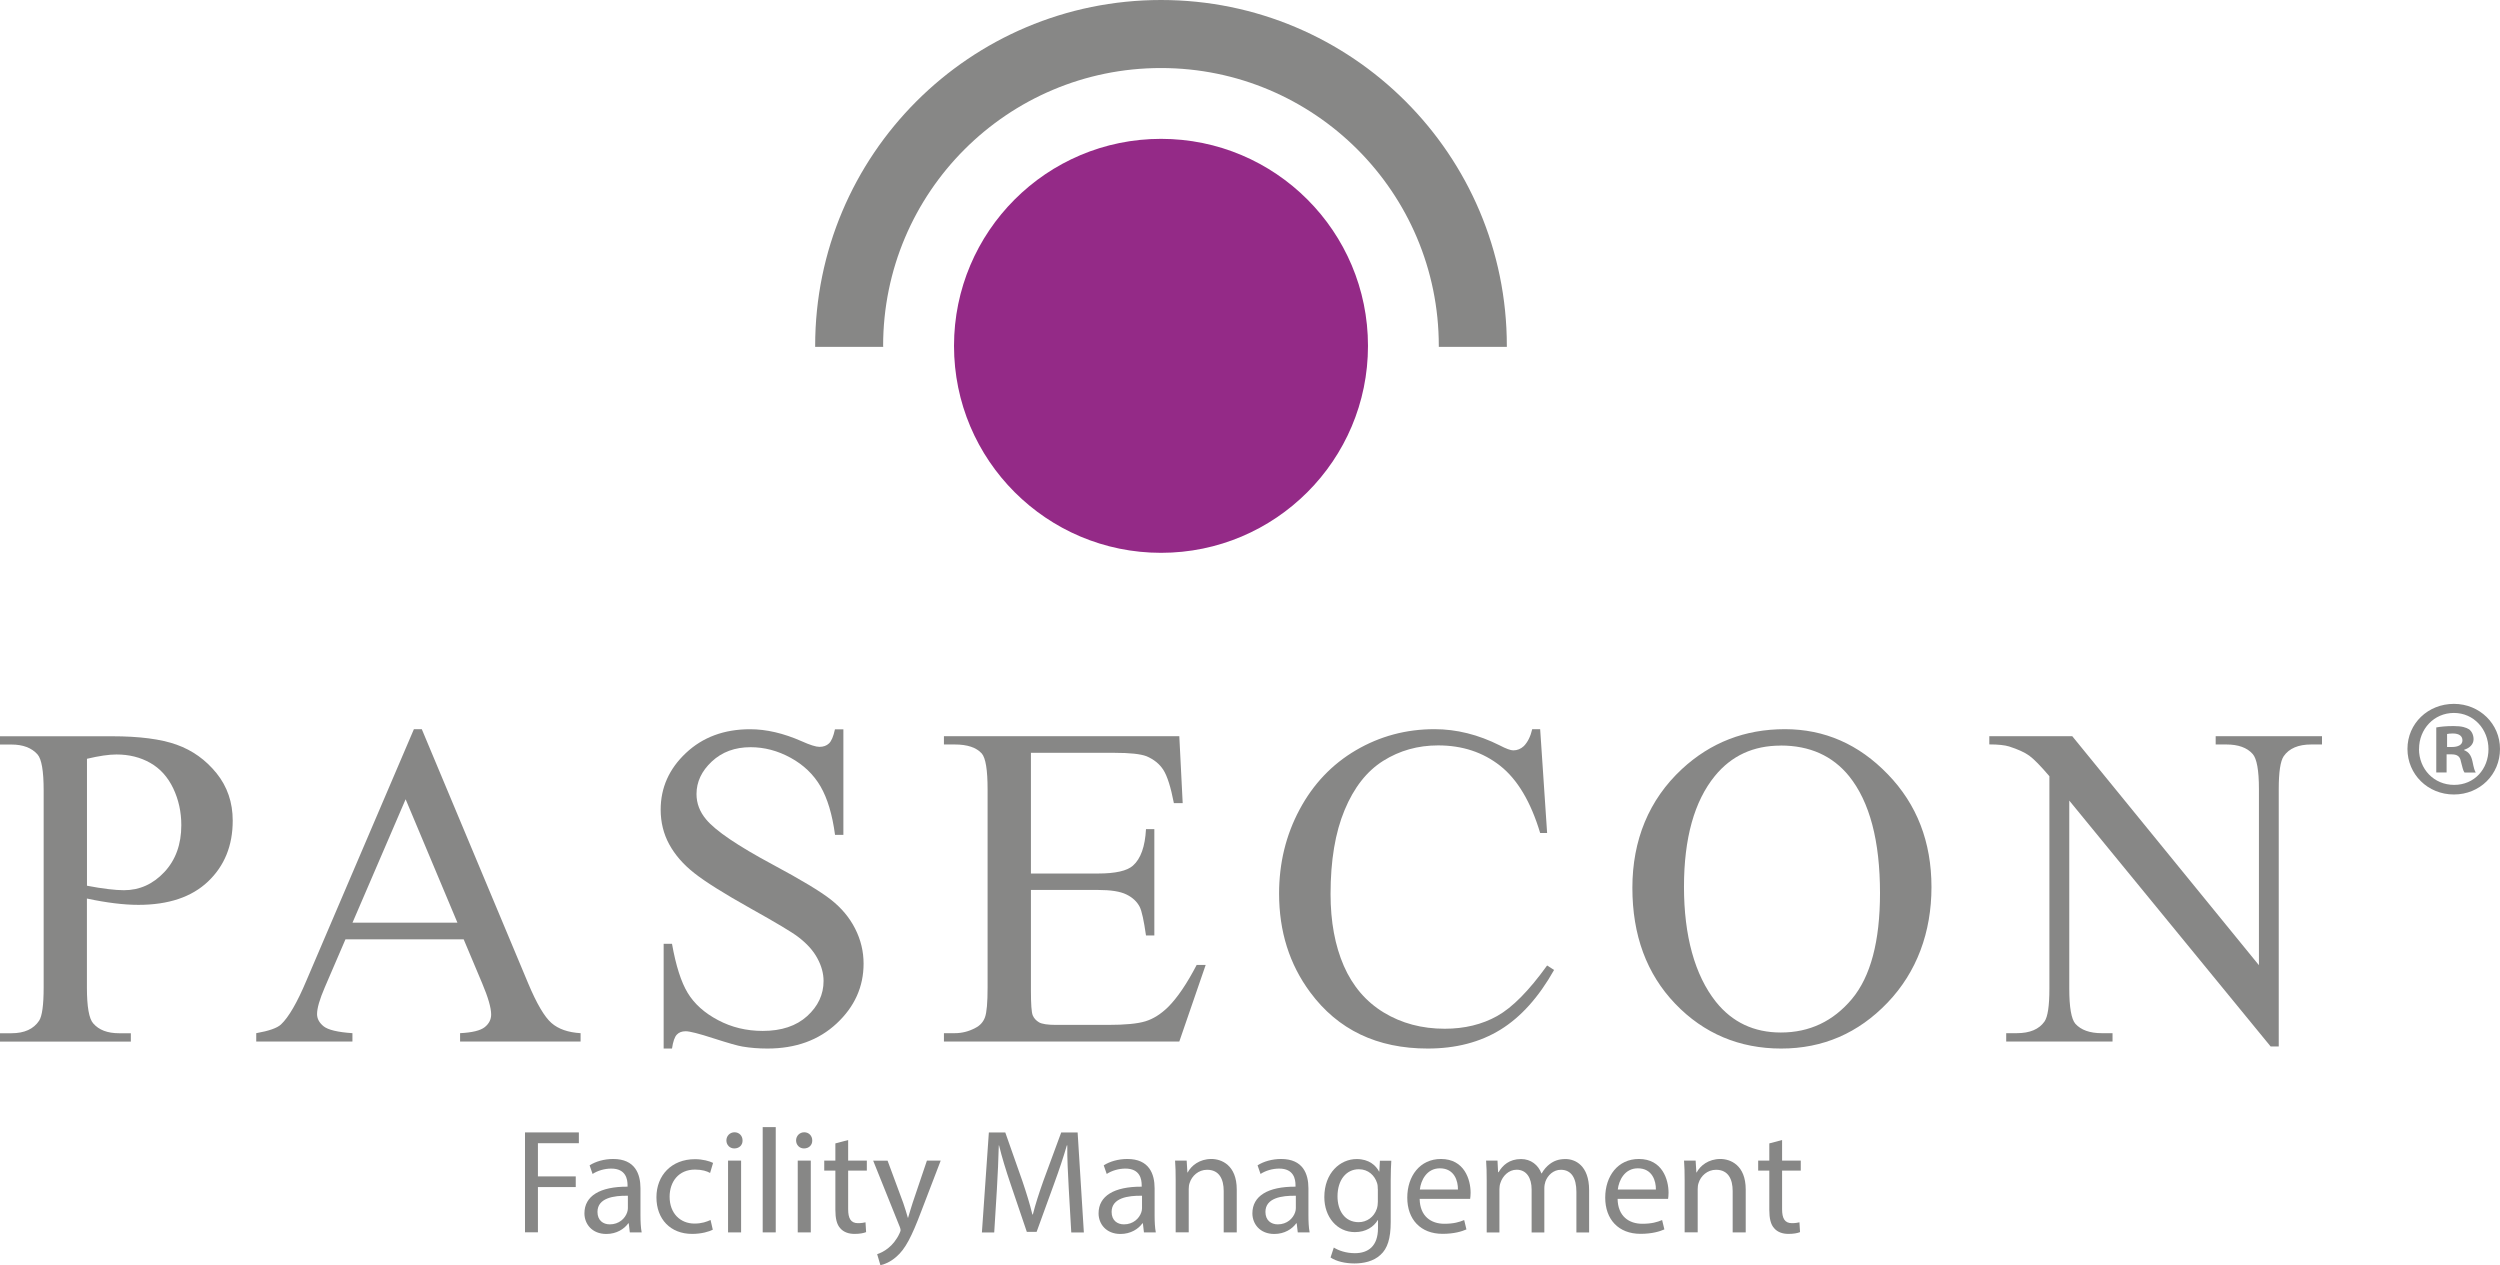
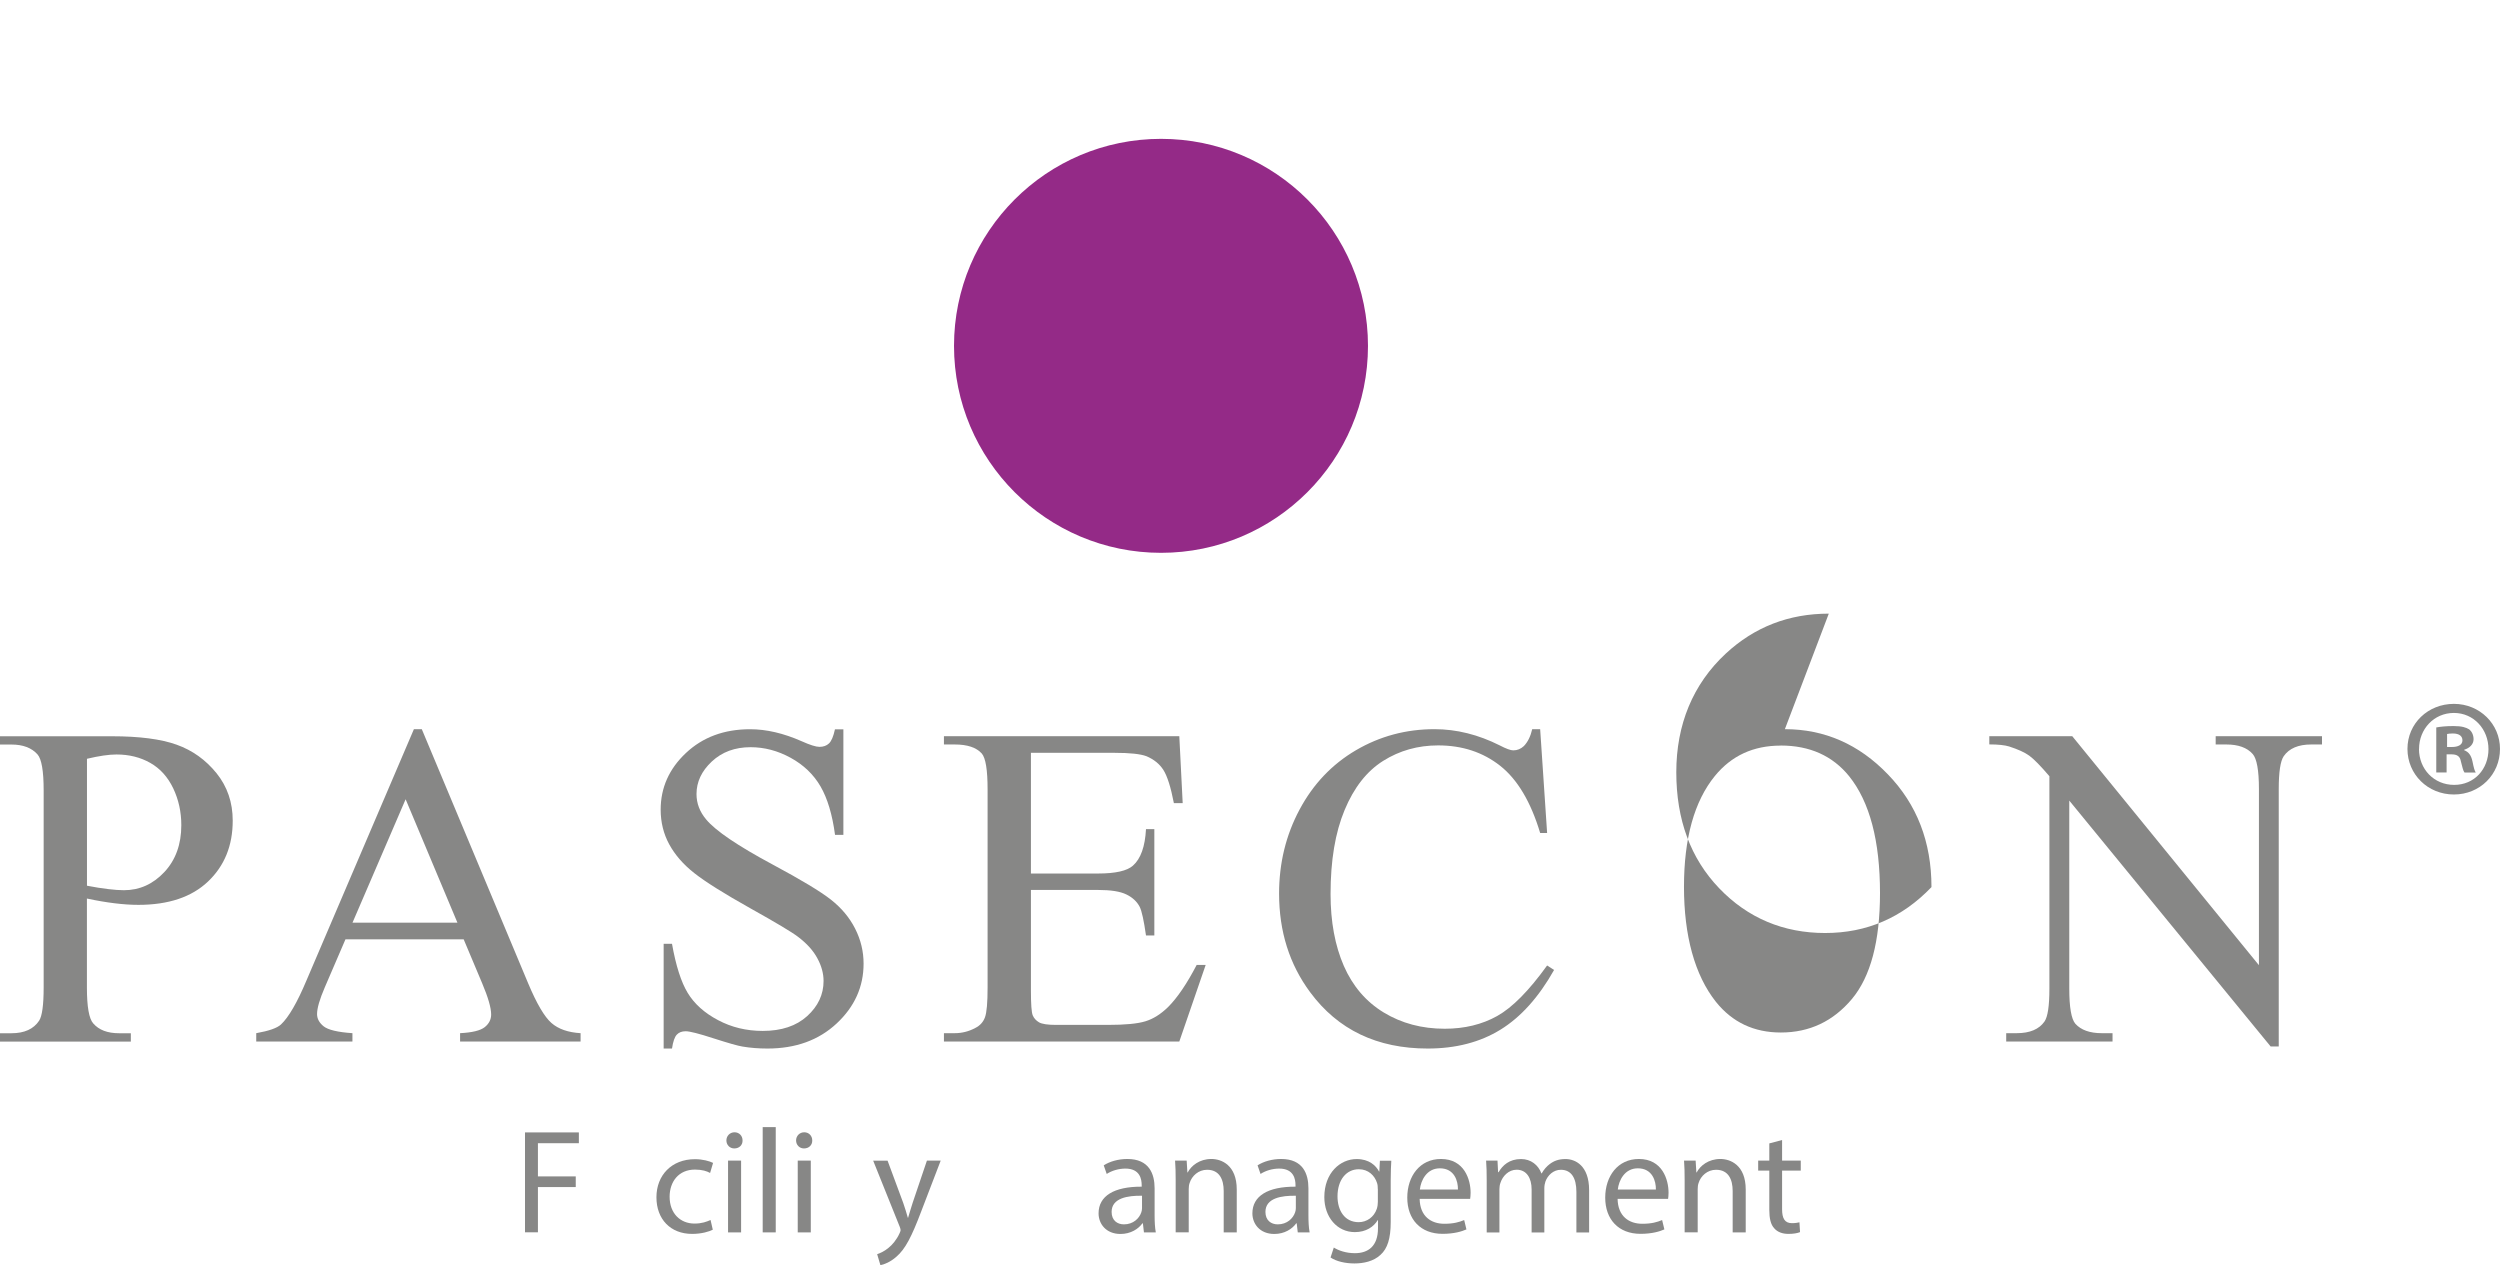
<svg xmlns="http://www.w3.org/2000/svg" id="Ebene_2" viewBox="0 0 377.38 190.98">
  <defs>
    <style>.cls-1{fill:#878786;}.cls-2{fill:#942a87;}</style>
  </defs>
  <g id="Ebene_1-2">
    <path class="cls-1" d="m377.38,113.05c0,3.85-3.03,6.88-6.96,6.88s-7.01-3.03-7.01-6.88,3.11-6.8,7.01-6.8,6.96,3.03,6.96,6.8Zm-12.23,0c0,3.03,2.24,5.43,5.31,5.43s5.18-2.4,5.18-5.39-2.2-5.47-5.22-5.47-5.26,2.45-5.26,5.43Zm4.19,3.56h-1.58v-6.8c.62-.12,1.49-.21,2.61-.21,1.28,0,1.87.21,2.36.5.37.29.66.83.66,1.49,0,.75-.58,1.33-1.41,1.58v.08c.66.25,1.04.75,1.24,1.66.21,1.04.33,1.45.5,1.7h-1.7c-.21-.25-.33-.87-.54-1.66-.12-.75-.54-1.08-1.41-1.08h-.75v2.74Zm.04-3.85h.75c.87,0,1.58-.29,1.58-1,0-.62-.46-1.04-1.45-1.04-.41,0-.7.04-.87.08v1.95Z" />
    <path class="cls-1" d="m13.12,135.64v13.43c0,2.9.32,4.71.95,5.41.86,1,2.16,1.49,3.91,1.49h1.77v1.26H0v-1.26h1.73c1.95,0,3.34-.63,4.18-1.9.45-.7.68-2.37.68-5v-29.78c0-2.9-.31-4.7-.92-5.4-.88-1-2.2-1.5-3.94-1.5H0v-1.25h16.9c4.13,0,7.38.42,9.76,1.27,2.38.85,4.38,2.28,6.02,4.3,1.63,2.02,2.45,4.41,2.45,7.17,0,3.76-1.24,6.82-3.72,9.18-2.48,2.36-5.99,3.53-10.52,3.53-1.11,0-2.31-.08-3.6-.24-1.29-.16-2.67-.39-4.15-.71Zm0-1.94c1.2.23,2.27.4,3.2.51.93.11,1.72.17,2.38.17,2.36,0,4.39-.91,6.1-2.73,1.71-1.82,2.57-4.19,2.57-7.09,0-2-.41-3.85-1.22-5.56-.82-1.71-1.97-2.99-3.47-3.84-1.5-.85-3.19-1.27-5.1-1.27-1.15,0-2.64.22-4.45.65v19.17Z" />
    <path class="cls-1" d="m70,141.79h-17.85l-3.13,7.27c-.77,1.79-1.16,3.13-1.16,4.02,0,.7.34,1.32,1,1.85.67.53,2.11.88,4.34,1.03v1.26h-14.52v-1.26c1.93-.34,3.17-.78,3.74-1.32,1.16-1.09,2.44-3.3,3.84-6.63l16.22-37.94h1.19l16.05,38.35c1.29,3.08,2.47,5.08,3.52,6,1.05.92,2.52,1.43,4.4,1.54v1.26h-18.19v-1.26c1.84-.09,3.08-.4,3.72-.91.65-.52.97-1.16.97-1.91,0-1-.45-2.57-1.36-4.72l-2.79-6.63Zm-.95-2.51l-7.82-18.63-8.02,18.63h15.84Z" />
    <path class="cls-1" d="m127.31,110.07v15.95h-1.26c-.41-3.06-1.14-5.5-2.19-7.31-1.05-1.81-2.56-3.25-4.51-4.32-1.95-1.07-3.97-1.6-6.05-1.6-2.36,0-4.31.72-5.85,2.16-1.54,1.44-2.31,3.08-2.31,4.91,0,1.41.49,2.69,1.46,3.84,1.41,1.7,4.75,3.97,10.03,6.8,4.31,2.31,7.25,4.08,8.82,5.32,1.57,1.24,2.79,2.69,3.64,4.37.85,1.68,1.27,3.44,1.27,5.27,0,3.49-1.35,6.5-4.06,9.03-2.71,2.53-6.19,3.79-10.45,3.79-1.34,0-2.6-.1-3.77-.3-.7-.11-2.16-.53-4.37-1.24-2.21-.72-3.61-1.07-4.2-1.07s-1.02.17-1.34.51c-.33.34-.57,1.04-.73,2.1h-1.26v-15.81h1.26c.59,3.31,1.38,5.79,2.38,7.43,1,1.64,2.52,3.01,4.57,4.09,2.05,1.09,4.3,1.63,6.75,1.63,2.83,0,5.07-.75,6.71-2.24,1.64-1.49,2.47-3.26,2.47-5.3,0-1.13-.31-2.28-.94-3.43-.62-1.16-1.59-2.23-2.91-3.23-.88-.68-3.3-2.13-7.24-4.33-3.94-2.21-6.75-3.97-8.42-5.29-1.67-1.31-2.93-2.77-3.79-4.35-.86-1.58-1.29-3.33-1.29-5.23,0-3.31,1.27-6.16,3.81-8.55,2.54-2.39,5.77-3.59,9.69-3.59,2.45,0,5.04.6,7.78,1.81,1.27.57,2.16.85,2.69.85.59,0,1.07-.17,1.44-.52.37-.35.67-1.06.9-2.13h1.26Z" />
    <path class="cls-1" d="m155.62,113.64v18.22h10.13c2.63,0,4.39-.4,5.27-1.19,1.18-1.04,1.83-2.88,1.97-5.51h1.26v16.05h-1.26c-.32-2.24-.63-3.68-.95-4.32-.41-.79-1.08-1.42-2.01-1.87-.93-.46-2.36-.68-4.28-.68h-10.13v15.2c0,2.04.09,3.28.27,3.72.18.44.5.79.95,1.06.45.26,1.31.39,2.58.39h7.82c2.61,0,4.5-.18,5.68-.55,1.18-.36,2.31-1.08,3.4-2.14,1.41-1.41,2.84-3.52,4.32-6.36h1.36l-3.98,11.56h-35.53v-1.26h1.63c1.09,0,2.12-.26,3.09-.78.73-.36,1.22-.91,1.48-1.63.26-.73.39-2.21.39-4.45v-29.95c0-2.92-.29-4.73-.88-5.41-.82-.91-2.18-1.36-4.08-1.36h-1.63v-1.25h35.53l.51,10.1h-1.33c-.47-2.43-1-4.09-1.58-5-.58-.91-1.43-1.6-2.56-2.08-.91-.34-2.5-.51-4.79-.51h-12.65Z" />
    <path class="cls-1" d="m232.49,110.07l1.05,15.67h-1.05c-1.41-4.69-3.42-8.07-6.02-10.13-2.61-2.06-5.73-3.09-9.38-3.09-3.06,0-5.82.78-8.29,2.33-2.47,1.55-4.42,4.03-5.83,7.43-1.42,3.4-2.12,7.63-2.12,12.68,0,4.17.67,7.78,2,10.84,1.34,3.06,3.35,5.41,6.03,7.04,2.69,1.63,5.75,2.45,9.2,2.45,2.99,0,5.63-.64,7.92-1.92,2.29-1.28,4.8-3.82,7.54-7.63l1.05.68c-2.31,4.1-5.01,7.11-8.09,9.01-3.08,1.9-6.75,2.85-10.98,2.85-7.64,0-13.56-2.83-17.75-8.5-3.13-4.22-4.69-9.18-4.69-14.89,0-4.6,1.03-8.83,3.09-12.68,2.06-3.86,4.9-6.84,8.51-8.96,3.62-2.12,7.57-3.18,11.85-3.18,3.33,0,6.62.82,9.86,2.45.96.5,1.64.75,2.04.75.61,0,1.14-.22,1.6-.65.59-.61,1.01-1.46,1.26-2.55h1.19Z" />
-     <path class="cls-1" d="m269.43,110.07c5.98,0,11.17,2.27,15.55,6.82,4.39,4.54,6.58,10.21,6.58,17.02s-2.21,12.82-6.63,17.44c-4.42,4.62-9.77,6.93-16.05,6.93s-11.68-2.25-16-6.76c-4.32-4.51-6.47-10.34-6.47-17.51s2.49-13.29,7.48-17.92c4.33-4.01,9.51-6.02,15.54-6.02Zm-.64,2.48c-4.13,0-7.43,1.53-9.93,4.59-3.1,3.81-4.66,9.38-4.66,16.73s1.61,13.32,4.83,17.37c2.47,3.08,5.74,4.62,9.79,4.62,4.33,0,7.9-1.69,10.73-5.06,2.82-3.38,4.24-8.7,4.24-15.98,0-7.89-1.55-13.77-4.66-17.65-2.5-3.08-5.94-4.63-10.33-4.63Z" />
+     <path class="cls-1" d="m269.43,110.07c5.98,0,11.17,2.27,15.55,6.82,4.39,4.54,6.58,10.21,6.58,17.02c-4.42,4.62-9.77,6.93-16.05,6.93s-11.68-2.25-16-6.76c-4.32-4.51-6.47-10.34-6.47-17.51s2.49-13.29,7.48-17.92c4.33-4.01,9.51-6.02,15.54-6.02Zm-.64,2.48c-4.13,0-7.43,1.53-9.93,4.59-3.1,3.81-4.66,9.38-4.66,16.73s1.61,13.32,4.83,17.37c2.47,3.08,5.74,4.62,9.79,4.62,4.33,0,7.9-1.69,10.73-5.06,2.82-3.38,4.24-8.7,4.24-15.98,0-7.89-1.55-13.77-4.66-17.65-2.5-3.08-5.94-4.63-10.33-4.63Z" />
    <path class="cls-1" d="m300.3,111.13h12.51l28.18,34.57v-26.59c0-2.83-.32-4.6-.95-5.3-.84-.95-2.16-1.43-3.98-1.43h-1.6v-1.25h16.05v1.25h-1.63c-1.95,0-3.33.59-4.15,1.77-.5.73-.75,2.38-.75,4.96v38.86h-1.22l-30.4-37.12v28.38c0,2.83.31,4.6.92,5.31.86.95,2.19,1.42,3.98,1.42h1.63v1.26h-16.05v-1.26h1.59c1.98,0,3.37-.59,4.19-1.76.5-.73.74-2.38.74-4.97v-32.06c-1.34-1.57-2.35-2.6-3.04-3.1-.69-.5-1.71-.96-3.04-1.39-.66-.2-1.65-.31-2.99-.31v-1.25Z" />
    <path class="cls-2" d="m206.5,52.21c0,17.25-13.99,31.24-31.24,31.24s-31.25-13.99-31.25-31.24,13.99-31.25,31.25-31.25,31.24,13.99,31.24,31.25Z" />
-     <path class="cls-1" d="m133.31,52.21c0-23.16,18.78-41.94,41.94-41.94s41.94,18.78,41.94,41.94c0,.05,0,.1,0,.15h10.27c0-.05,0-.1,0-.15,0-28.83-23.37-52.21-52.2-52.21s-52.21,23.37-52.21,52.21c0,.05,0,.1,0,.15h10.27c0-.05,0-.1,0-.15Z" />
    <path class="cls-1" d="m79.25,170.94h8.13v1.63h-6.18v5.01h5.71v1.61h-5.71v6.83h-1.95v-15.09Z" />
-     <path class="cls-1" d="m95.07,186.03l-.16-1.37h-.07c-.6.85-1.77,1.61-3.31,1.61-2.19,0-3.31-1.54-3.31-3.11,0-2.62,2.33-4.05,6.51-4.03v-.22c0-.9-.25-2.51-2.46-2.51-1.01,0-2.06.31-2.82.81l-.45-1.3c.9-.58,2.19-.96,3.56-.96,3.31,0,4.12,2.26,4.12,4.43v4.05c0,.94.04,1.86.18,2.6h-1.79Zm-.29-5.53c-2.15-.04-4.59.34-4.59,2.44,0,1.28.85,1.88,1.86,1.88,1.41,0,2.31-.9,2.62-1.81.07-.2.11-.43.11-.63v-1.88Z" />
    <path class="cls-1" d="m107.59,185.63c-.52.27-1.66.63-3.11.63-3.27,0-5.39-2.22-5.39-5.53s2.28-5.75,5.82-5.75c1.16,0,2.19.29,2.73.56l-.45,1.52c-.47-.27-1.21-.51-2.28-.51-2.48,0-3.83,1.84-3.83,4.1,0,2.51,1.61,4.05,3.76,4.05,1.12,0,1.86-.29,2.42-.54l.34,1.48Z" />
    <path class="cls-1" d="m112.09,172.15c.02.67-.47,1.21-1.25,1.21-.69,0-1.19-.54-1.19-1.21s.52-1.23,1.23-1.23,1.21.54,1.21,1.23Zm-2.19,13.88v-10.83h1.97v10.83h-1.97Z" />
    <path class="cls-1" d="m115.13,170.14h1.97v15.89h-1.97v-15.89Z" />
    <path class="cls-1" d="m122.61,172.15c.02.67-.47,1.21-1.25,1.21-.69,0-1.19-.54-1.19-1.21s.52-1.23,1.23-1.23,1.21.54,1.21,1.23Zm-2.19,13.88v-10.83h1.97v10.83h-1.97Z" />
-     <path class="cls-1" d="m128.03,172.09v3.11h2.82v1.5h-2.82v5.84c0,1.34.38,2.1,1.48,2.1.51,0,.9-.07,1.14-.13l.09,1.48c-.38.16-.98.27-1.75.27-.92,0-1.66-.29-2.13-.83-.56-.58-.76-1.54-.76-2.82v-5.91h-1.68v-1.5h1.68v-2.6l1.93-.51Z" />
    <path class="cls-1" d="m133.98,175.2l2.37,6.4c.25.72.51,1.57.69,2.22h.04c.2-.65.43-1.48.69-2.26l2.15-6.36h2.08l-2.96,7.72c-1.41,3.72-2.37,5.62-3.72,6.78-.96.85-1.92,1.19-2.42,1.28l-.49-1.66c.49-.16,1.14-.47,1.72-.96.54-.43,1.21-1.19,1.66-2.19.09-.2.16-.36.16-.47s-.04-.27-.13-.51l-4.01-9.98h2.15Z" />
-     <path class="cls-1" d="m161.33,179.41c-.11-2.1-.25-4.63-.22-6.51h-.07c-.51,1.77-1.14,3.65-1.9,5.73l-2.66,7.32h-1.48l-2.44-7.19c-.72-2.13-1.32-4.07-1.75-5.86h-.04c-.04,1.88-.16,4.41-.29,6.67l-.4,6.47h-1.86l1.05-15.09h2.48l2.57,7.3c.63,1.86,1.14,3.51,1.52,5.08h.07c.38-1.52.92-3.18,1.59-5.08l2.69-7.3h2.48l.94,15.09h-1.9l-.38-6.63Z" />
    <path class="cls-1" d="m172.68,186.03l-.16-1.37h-.07c-.6.85-1.77,1.61-3.31,1.61-2.19,0-3.31-1.54-3.31-3.11,0-2.62,2.33-4.05,6.51-4.03v-.22c0-.9-.25-2.51-2.46-2.51-1.01,0-2.06.31-2.82.81l-.45-1.3c.9-.58,2.19-.96,3.56-.96,3.31,0,4.12,2.26,4.12,4.43v4.05c0,.94.04,1.86.18,2.6h-1.79Zm-.29-5.53c-2.15-.04-4.59.34-4.59,2.44,0,1.28.85,1.88,1.86,1.88,1.41,0,2.31-.9,2.62-1.81.07-.2.11-.43.11-.63v-1.88Z" />
    <path class="cls-1" d="m177.47,178.13c0-1.12-.02-2.04-.09-2.93h1.75l.11,1.79h.04c.54-1.03,1.79-2.04,3.58-2.04,1.5,0,3.83.9,3.83,4.61v6.47h-1.97v-6.25c0-1.75-.65-3.2-2.51-3.2-1.3,0-2.3.92-2.64,2.01-.09.25-.13.58-.13.92v6.51h-1.97v-7.9Z" />
    <path class="cls-1" d="m195.9,186.03l-.16-1.37h-.07c-.6.85-1.77,1.61-3.31,1.61-2.19,0-3.31-1.54-3.31-3.11,0-2.62,2.33-4.05,6.51-4.03v-.22c0-.9-.25-2.51-2.46-2.51-1.01,0-2.06.31-2.82.81l-.45-1.3c.9-.58,2.19-.96,3.56-.96,3.31,0,4.12,2.26,4.12,4.43v4.05c0,.94.04,1.86.18,2.6h-1.79Zm-.29-5.53c-2.15-.04-4.59.34-4.59,2.44,0,1.28.85,1.88,1.86,1.88,1.41,0,2.31-.9,2.62-1.81.07-.2.11-.43.11-.63v-1.88Z" />
    <path class="cls-1" d="m210.02,175.2c-.04.78-.09,1.66-.09,2.98v6.29c0,2.49-.49,4.01-1.54,4.95-1.05.99-2.57,1.3-3.94,1.3s-2.73-.31-3.6-.9l.49-1.5c.72.45,1.84.85,3.18.85,2.01,0,3.49-1.05,3.49-3.78v-1.21h-.04c-.6,1.01-1.77,1.81-3.45,1.81-2.69,0-4.61-2.28-4.61-5.28,0-3.67,2.4-5.75,4.88-5.75,1.88,0,2.91.98,3.38,1.88h.04l.09-1.63h1.72Zm-2.04,4.28c0-.34-.02-.63-.11-.9-.36-1.14-1.32-2.08-2.75-2.08-1.88,0-3.22,1.59-3.22,4.1,0,2.13,1.08,3.89,3.2,3.89,1.21,0,2.31-.76,2.73-2.01.11-.33.16-.72.16-1.05v-1.95Z" />
    <path class="cls-1" d="m214.3,180.97c.04,2.66,1.75,3.76,3.72,3.76,1.41,0,2.26-.25,3-.56l.34,1.41c-.69.31-1.88.67-3.6.67-3.33,0-5.33-2.19-5.33-5.46s1.92-5.84,5.08-5.84c3.54,0,4.48,3.11,4.48,5.1,0,.4-.04.72-.07.92h-7.61Zm5.78-1.41c.02-1.25-.51-3.2-2.73-3.2-1.99,0-2.87,1.83-3.02,3.2h5.75Z" />
    <path class="cls-1" d="m224.42,178.13c0-1.12-.02-2.04-.09-2.93h1.72l.09,1.75h.07c.6-1.03,1.61-1.99,3.4-1.99,1.48,0,2.6.9,3.07,2.17h.04c.34-.6.76-1.07,1.21-1.41.65-.49,1.37-.76,2.39-.76,1.43,0,3.56.94,3.56,4.7v6.38h-1.92v-6.13c0-2.08-.76-3.33-2.35-3.33-1.12,0-1.99.83-2.33,1.79-.09.27-.16.63-.16.98v6.69h-1.92v-6.49c0-1.72-.76-2.98-2.26-2.98-1.23,0-2.13.99-2.44,1.97-.11.29-.16.63-.16.96v6.54h-1.92v-7.9Z" />
    <path class="cls-1" d="m244.18,180.97c.04,2.66,1.75,3.76,3.72,3.76,1.41,0,2.26-.25,3-.56l.34,1.41c-.69.31-1.88.67-3.6.67-3.33,0-5.33-2.19-5.33-5.46s1.92-5.84,5.08-5.84c3.54,0,4.48,3.11,4.48,5.1,0,.4-.04.72-.07.92h-7.61Zm5.78-1.41c.02-1.25-.51-3.2-2.73-3.2-1.99,0-2.87,1.83-3.02,3.2h5.75Z" />
    <path class="cls-1" d="m254.3,178.13c0-1.12-.02-2.04-.09-2.93h1.75l.11,1.79h.04c.54-1.03,1.79-2.04,3.58-2.04,1.5,0,3.83.9,3.83,4.61v6.47h-1.97v-6.25c0-1.75-.65-3.2-2.51-3.2-1.3,0-2.31.92-2.64,2.01-.09.25-.13.58-.13.92v6.51h-1.97v-7.9Z" />
    <path class="cls-1" d="m269.01,172.09v3.11h2.82v1.5h-2.82v5.84c0,1.34.38,2.1,1.48,2.1.51,0,.9-.07,1.14-.13l.09,1.48c-.38.16-.99.27-1.75.27-.92,0-1.66-.29-2.13-.83-.56-.58-.76-1.54-.76-2.82v-5.91h-1.68v-1.5h1.68v-2.6l1.92-.51Z" />
  </g>
</svg>